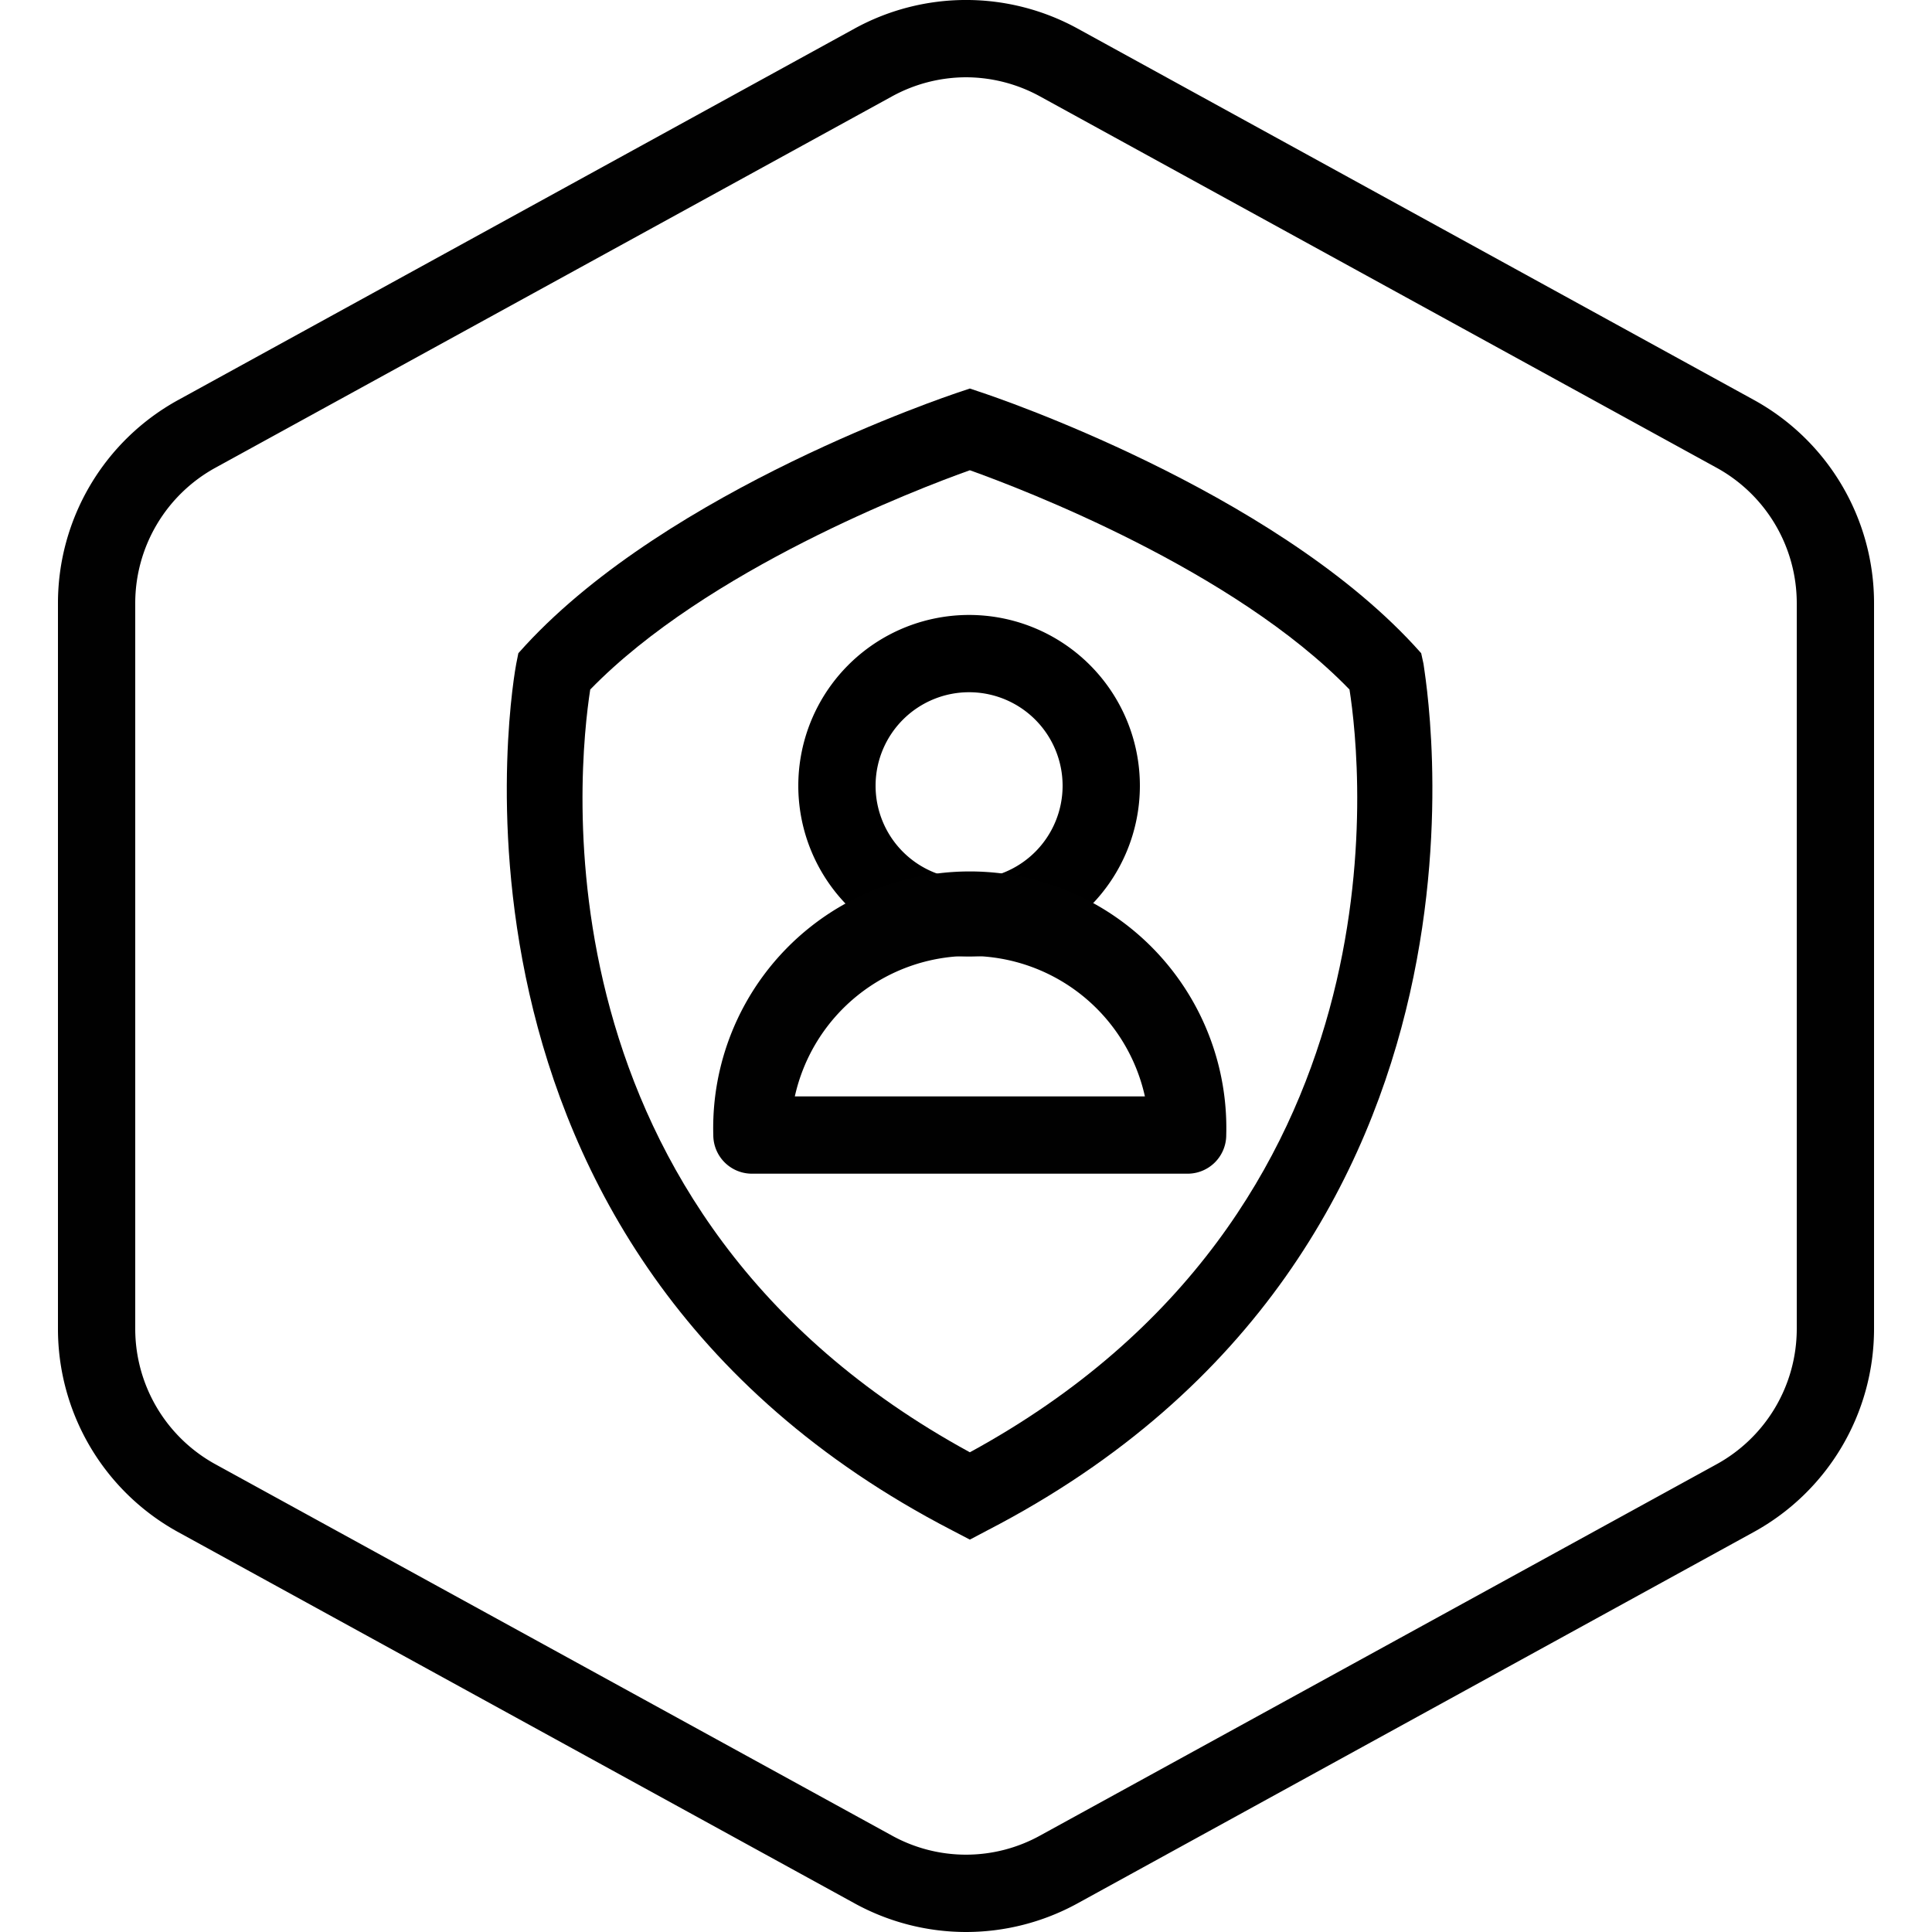
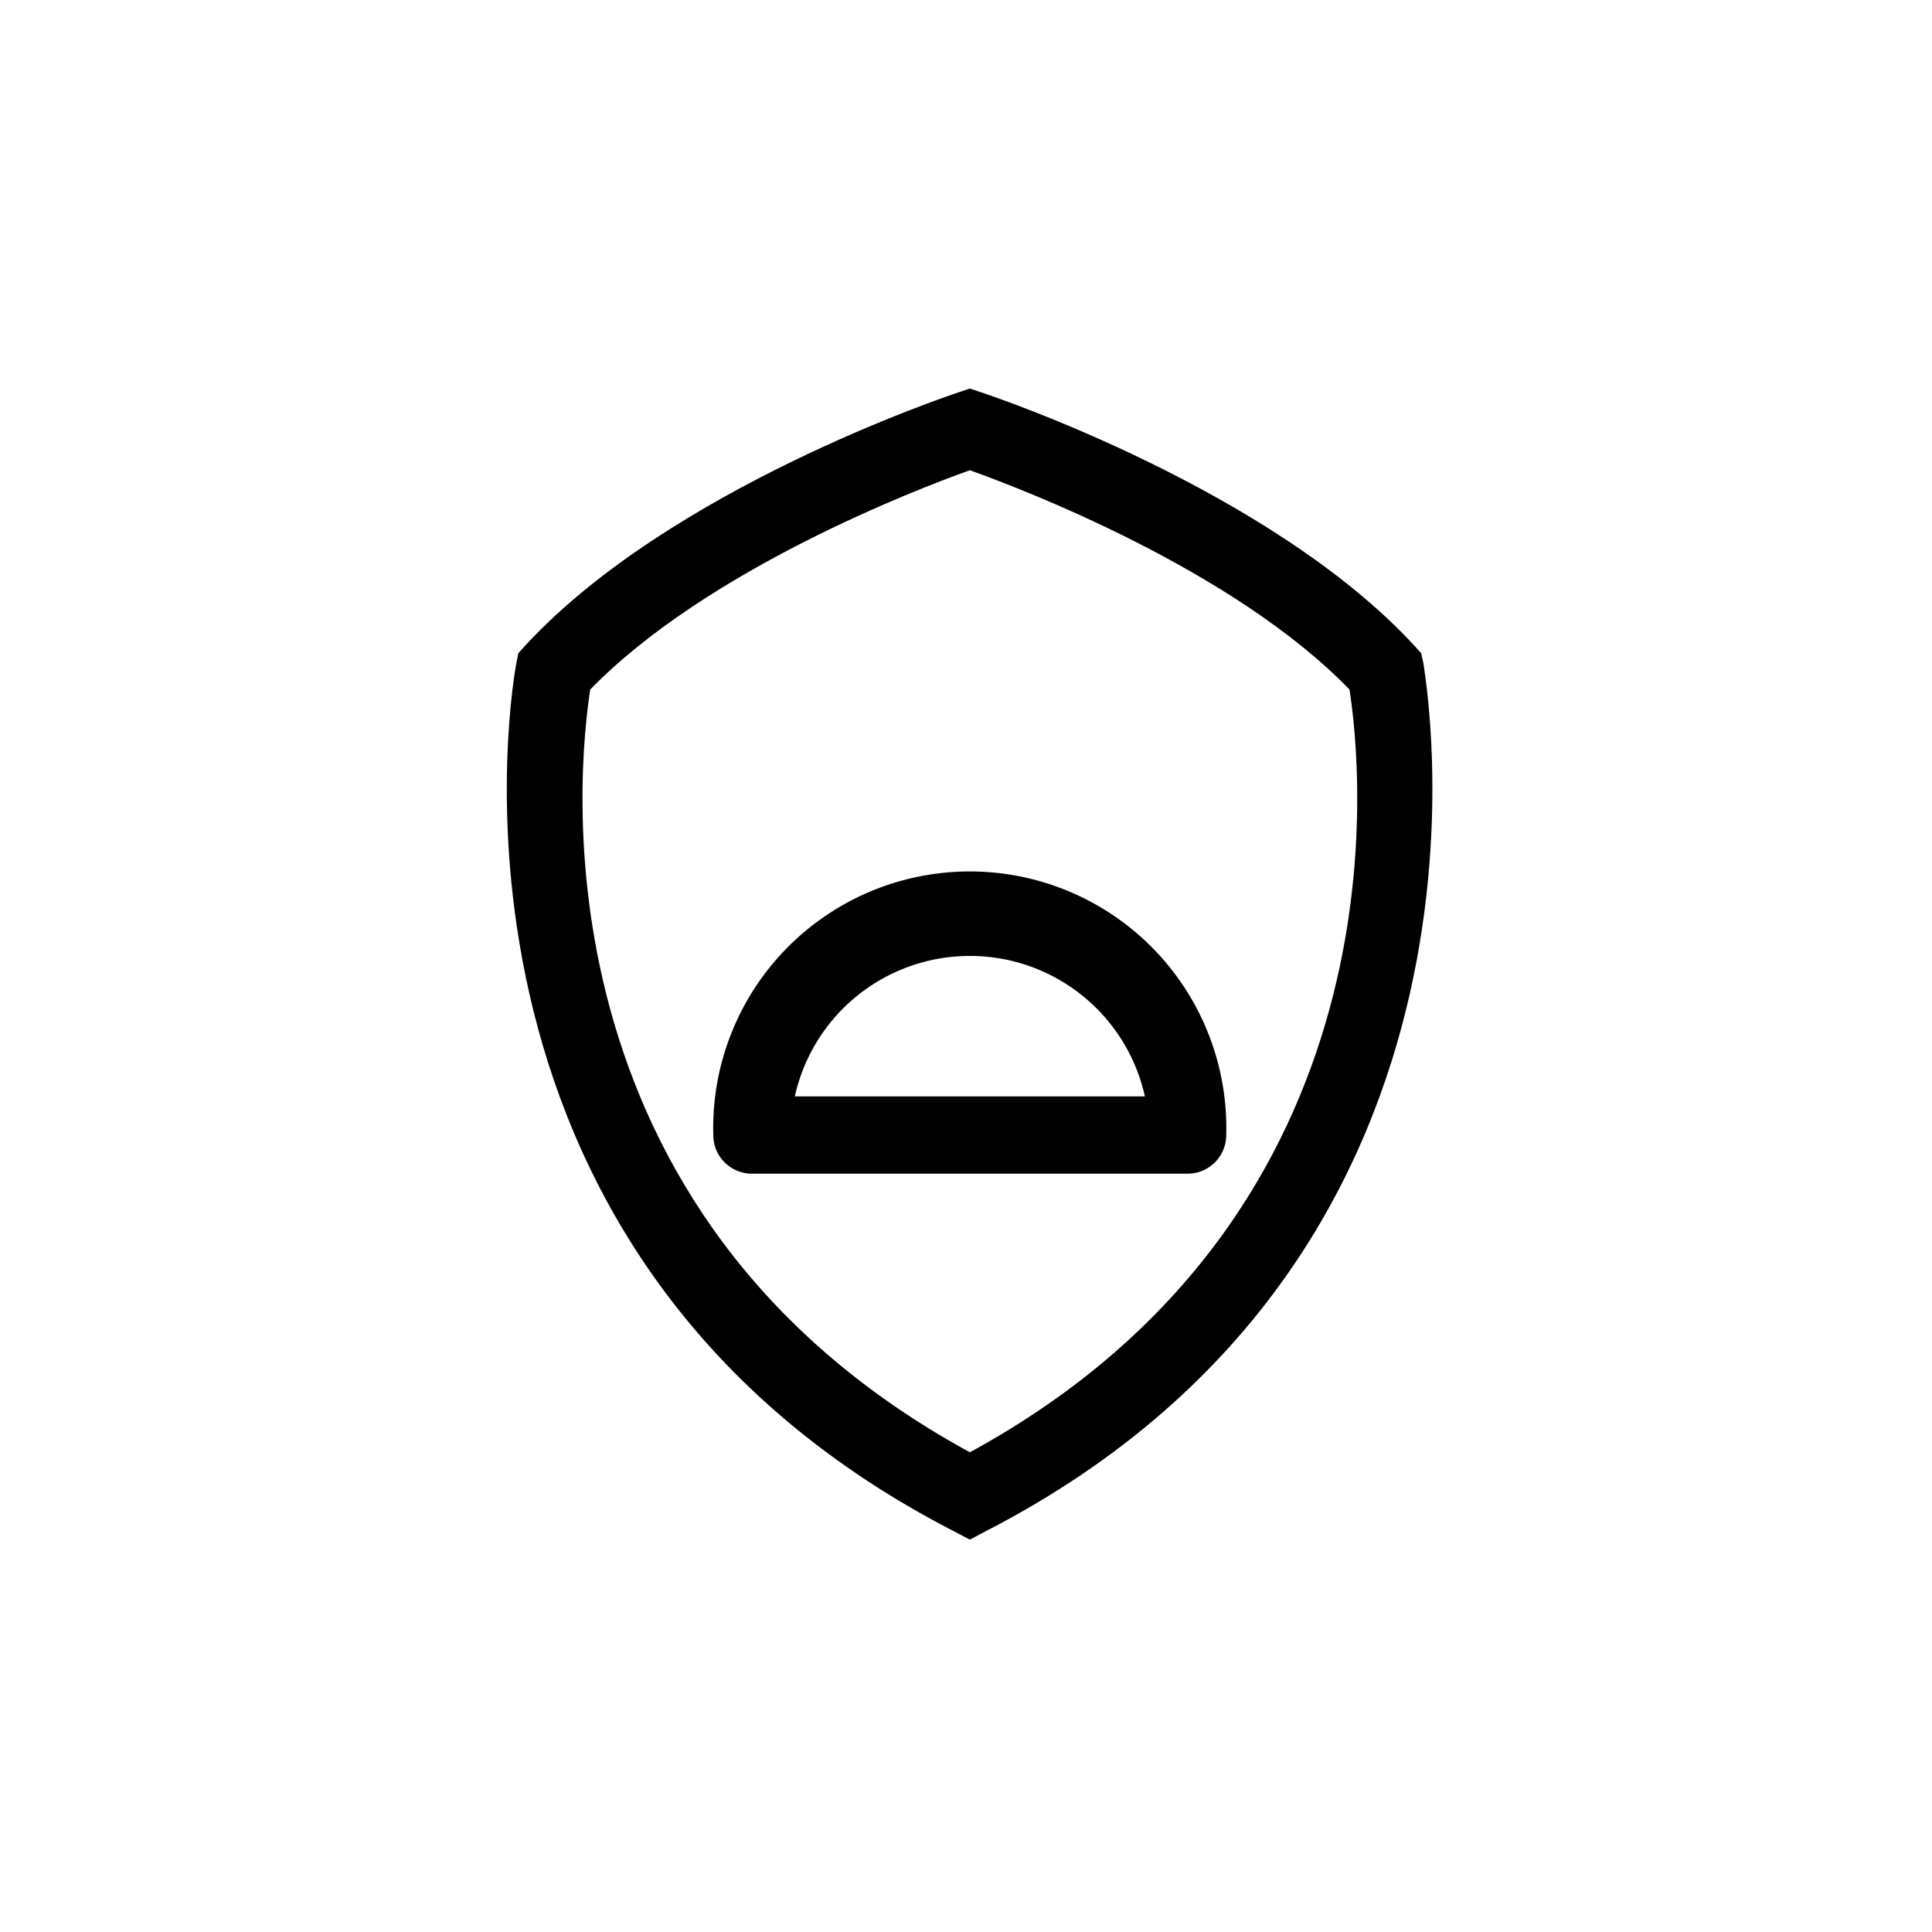
<svg xmlns="http://www.w3.org/2000/svg" id="Layer_1" data-name="Layer 1" viewBox="0 0 100 100">
  <defs>
    <style>.cls-1{fill:#010101;}</style>
  </defs>
  <g id="Default">
-     <path class="cls-1" d="M50,100a12,12,0,0,1-5.78-1.49L9.22,79.3A12,12,0,0,1,3,68.79V31.21A12,12,0,0,1,9.23,20.7l35-19.22a12,12,0,0,1,11.55,0l35,19.22A12,12,0,0,1,97,31.21V68.79A12,12,0,0,1,90.77,79.3l-35,19.22A12,12,0,0,1,50,100ZM50,4a8,8,0,0,0-3.85,1l-35,19.21a8,8,0,0,0-4.15,7V68.79a8,8,0,0,0,4.15,7L46.15,95a7.93,7.93,0,0,0,7.7,0l35-19.21a8,8,0,0,0,4.15-7V31.21a8,8,0,0,0-4.15-7L53.85,5A8,8,0,0,0,50,4Z" />
-   </g>
+     </g>
  <path d="M50.2,79.69l-.92-.48C21.07,64.62,26.66,34.66,26.72,34.36l.11-.55.38-.42C34.69,25.3,49,20.52,49.57,20.32l.63-.21.62.21c.61.2,14.89,5,22.36,13.07l.38.42.12.55c0,.3,5.64,30.26-22.57,44.85Zm-19.65-44c-.62,4-3.15,27.05,19.65,39.48C73,62.74,70.47,39.65,69.85,35.69c-6-6.2-16.93-10.38-19.65-11.35C47.47,25.31,36.58,29.49,30.55,35.69Z" />
-   <path d="M50.2,49.51A8.84,8.84,0,1,1,59,40.67,8.84,8.84,0,0,1,50.2,49.51Zm0-13.68A4.84,4.84,0,1,0,55,40.67,4.84,4.84,0,0,0,50.2,35.83Z" />
  <path class="cls-1" d="M61.47,60.75H38.92a2,2,0,0,1-2-2,13.28,13.28,0,1,1,26.55,0A2,2,0,0,1,61.47,60.75Zm-20.33-4H59.26a9.28,9.28,0,0,0-18.12,0Z" />
</svg>